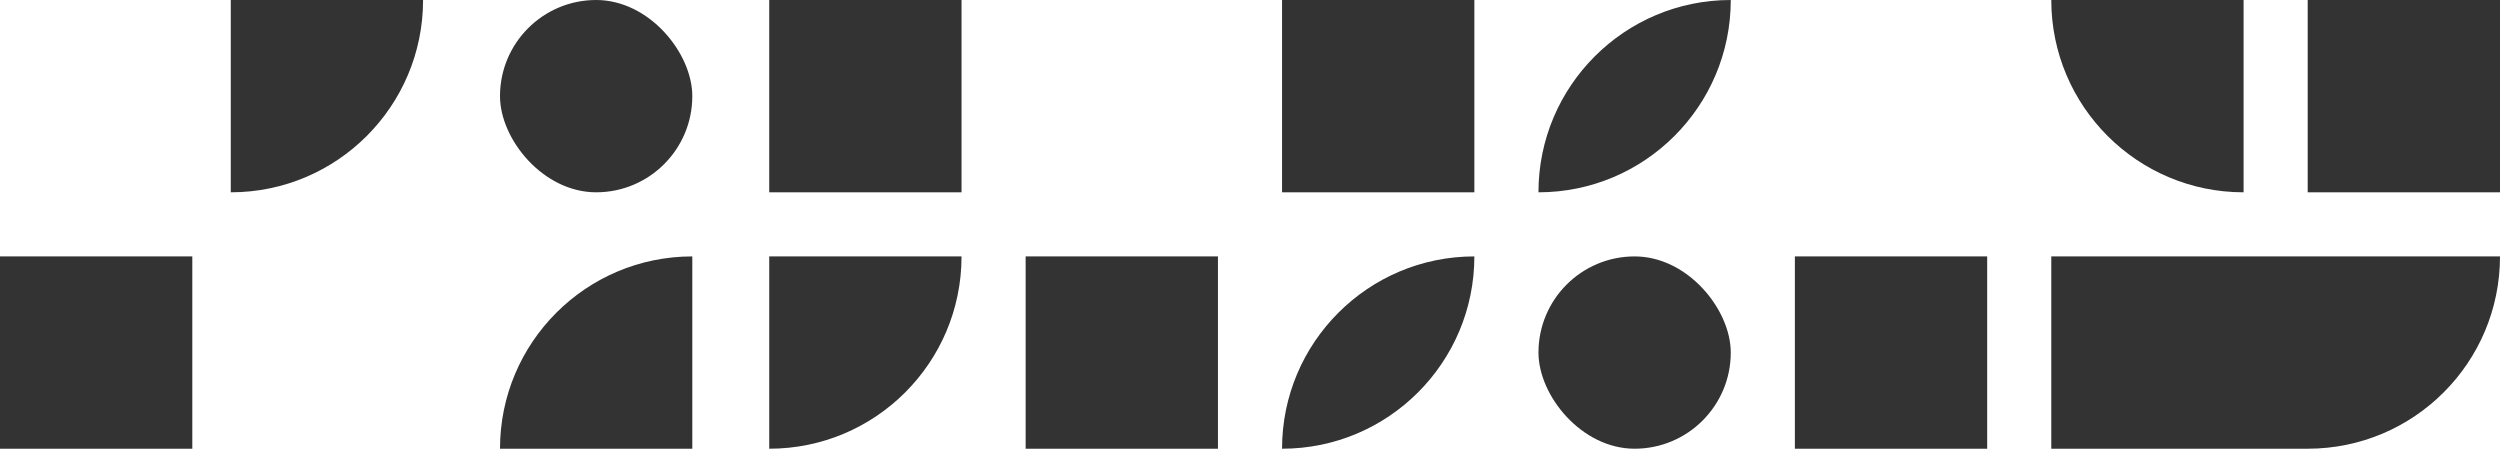
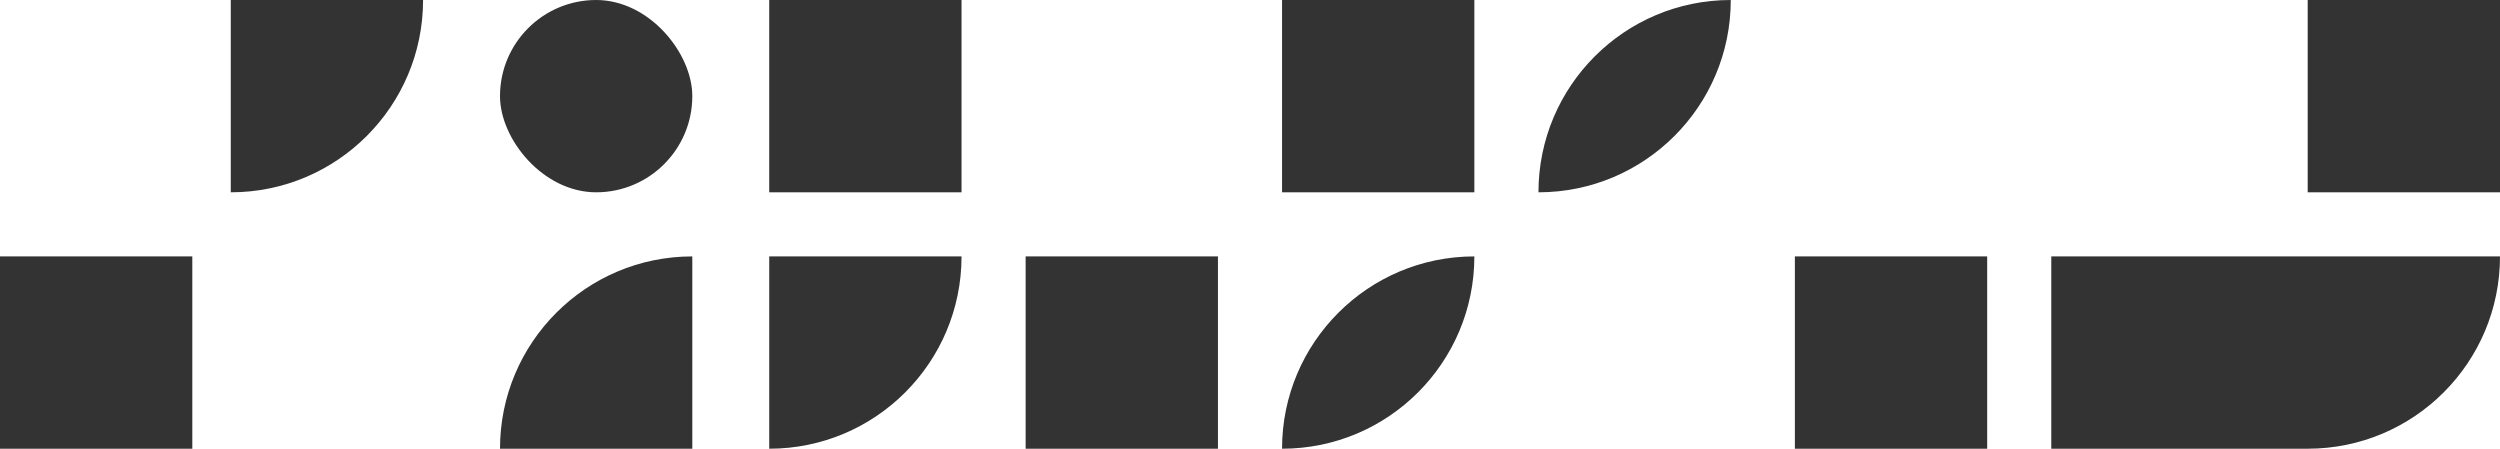
<svg xmlns="http://www.w3.org/2000/svg" width="195" height="35" viewBox="0 0 195 35" fill="none">
  <path d="M39 35C39 26.716 45.716 20 54 20V35H39Z" fill="#333333" />
  <rect x="39" width="15" height="15" rx="7.5" fill="#333333" />
  <path d="M80 20H95V35H80V20Z" fill="#333333" />
  <path d="M100 35C100 26.716 106.716 20 115 20C115 28.284 108.284 35 100 35Z" fill="#333333" />
  <path d="M100 0H115V15H100V0Z" fill="#333333" />
  <path d="M60 0H75V15H60V0Z" fill="#333333" />
  <path d="M0 20H15V35H0V20Z" fill="#333333" />
  <path d="M60 20H75C75 28.284 68.284 35 60 35V20Z" fill="#333333" />
  <path d="M18 0H33V0C33 8.284 26.284 15 18 15V15V0Z" fill="#333333" />
  <path d="M120 15C120 6.716 126.716 0 135 0V0V0C135 8.284 128.284 15 120 15V15V15Z" fill="#333333" />
-   <path d="M160 0H175V15V15C166.716 15 160 8.284 160 0V0Z" fill="#333333" />
  <rect x="180" width="15" height="15" fill="#333333" />
-   <rect x="120" y="20" width="15" height="15" rx="7.5" fill="#333333" />
  <path d="M140 20H155V35H140V20Z" fill="#333333" />
  <path d="M160 20H195V20C195 28.284 188.284 35 180 35H160V20Z" fill="#333333" />
</svg>